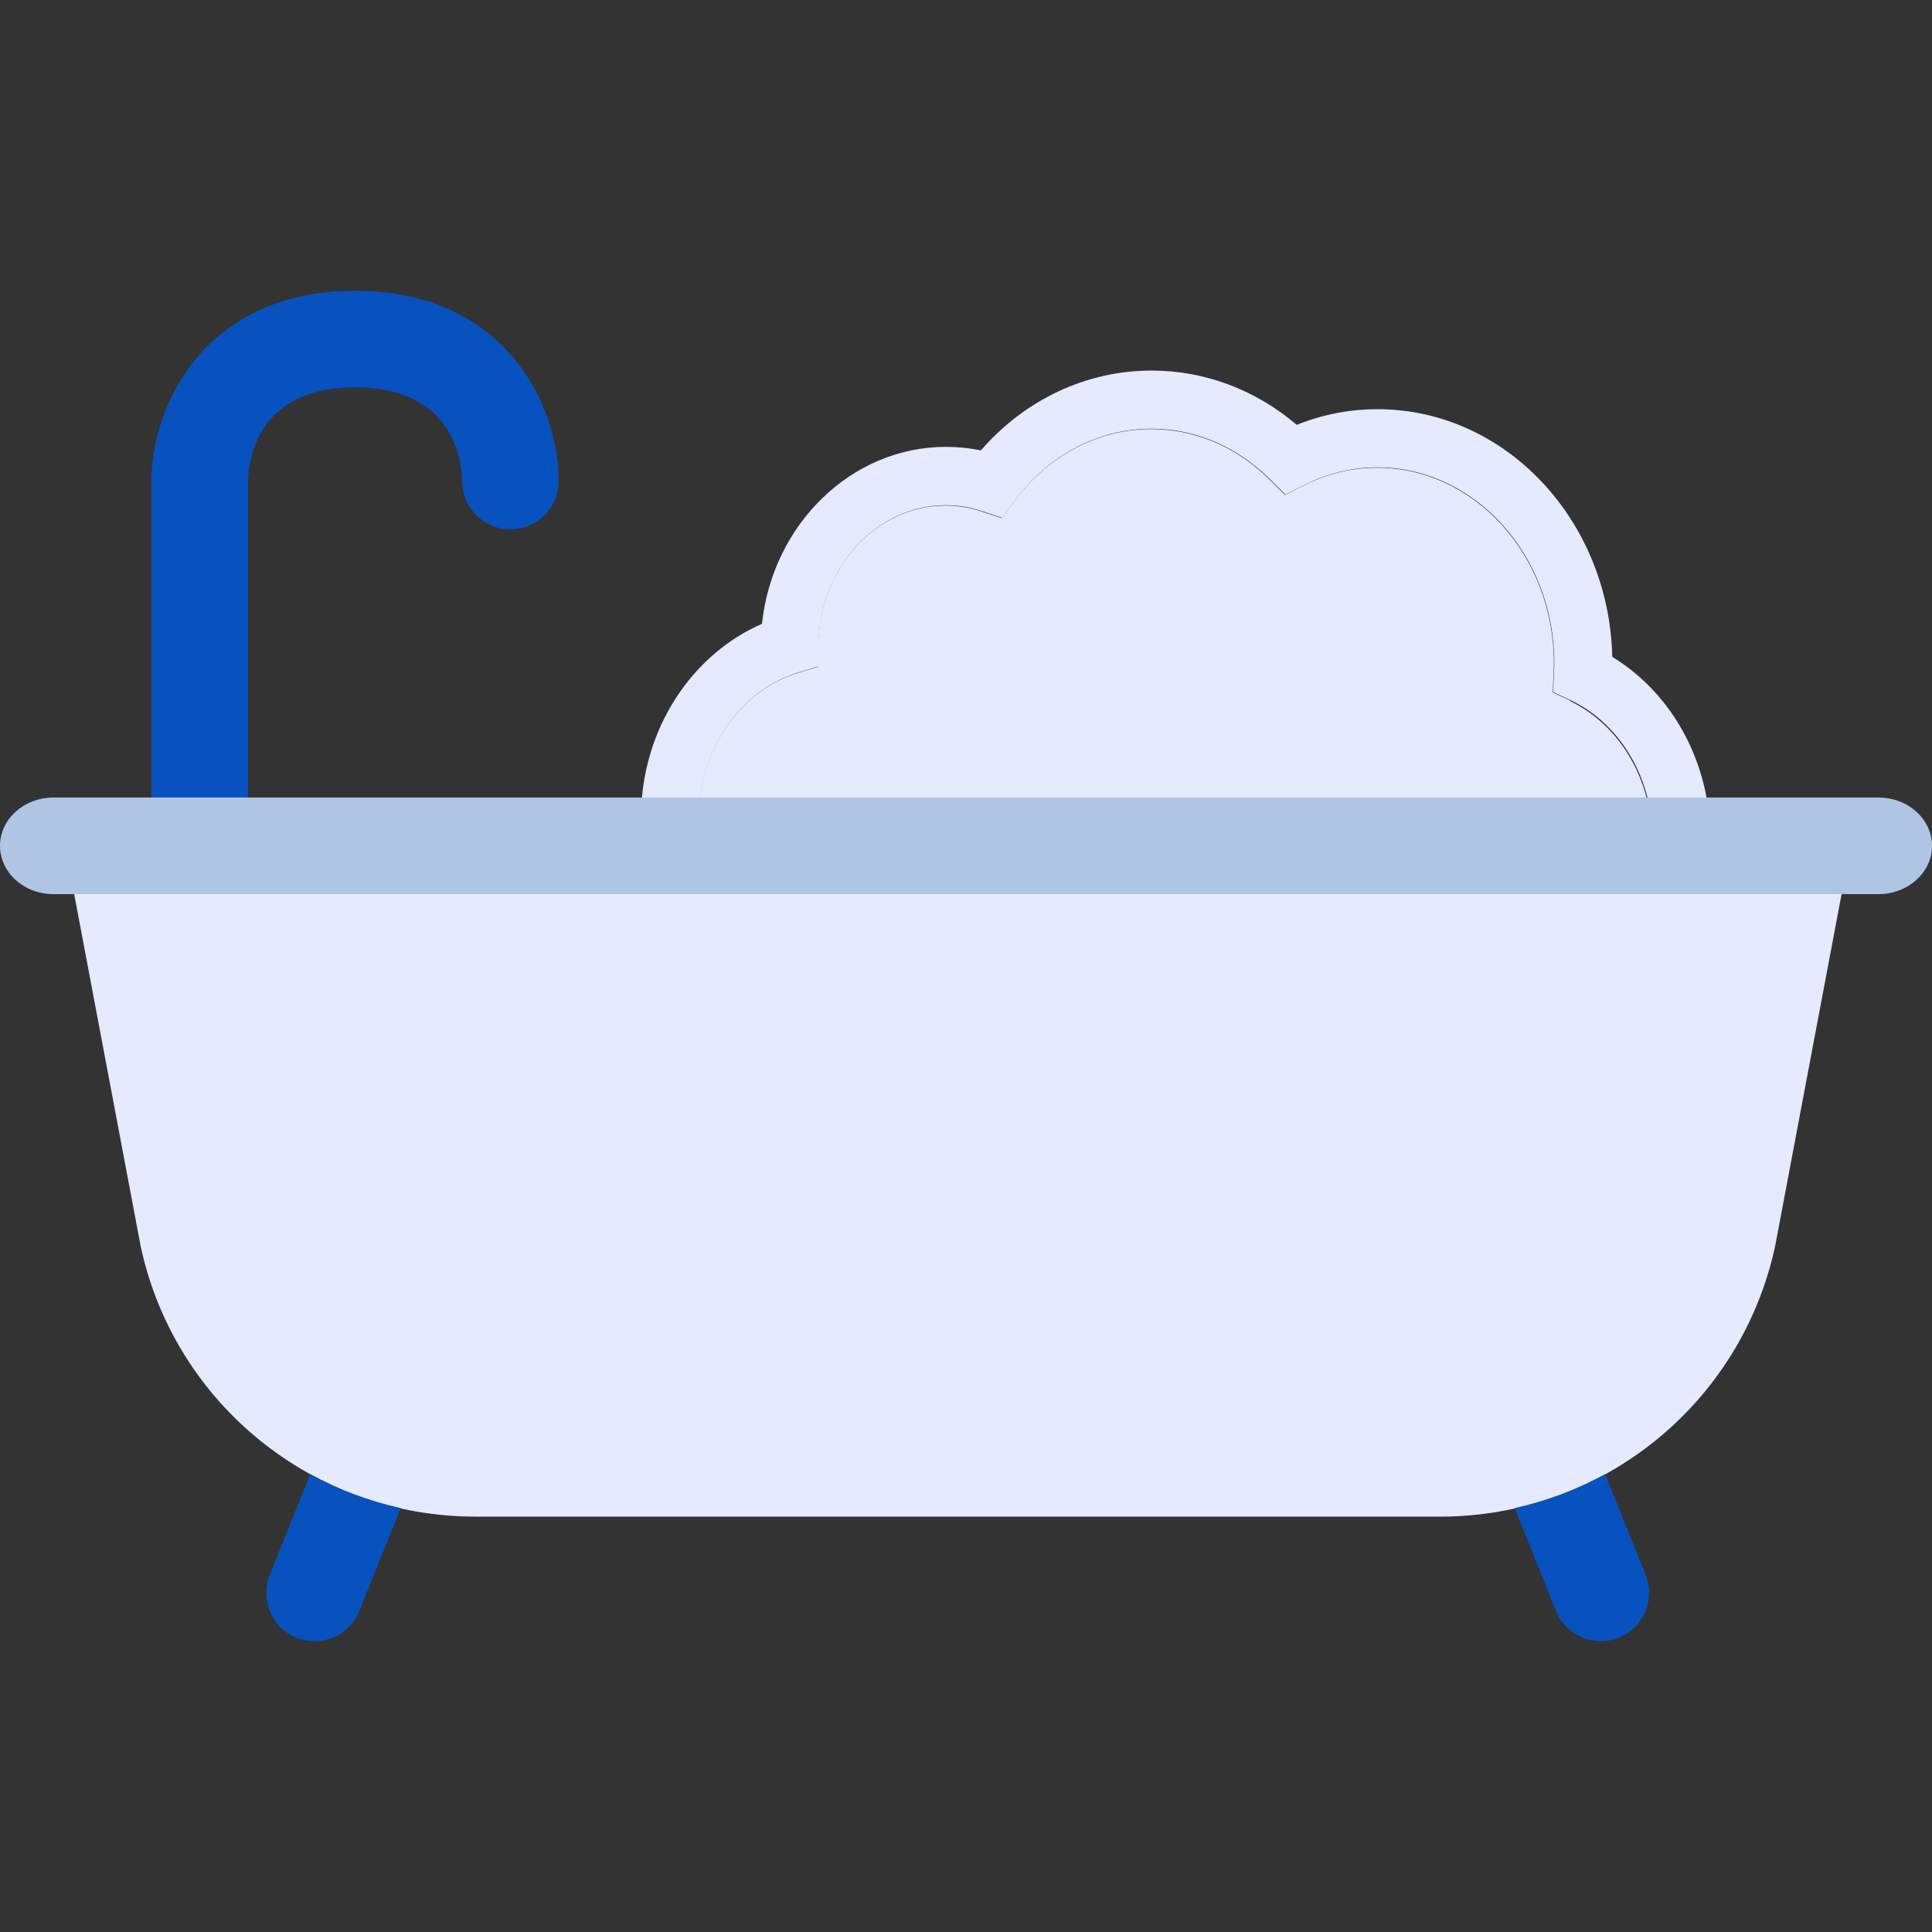
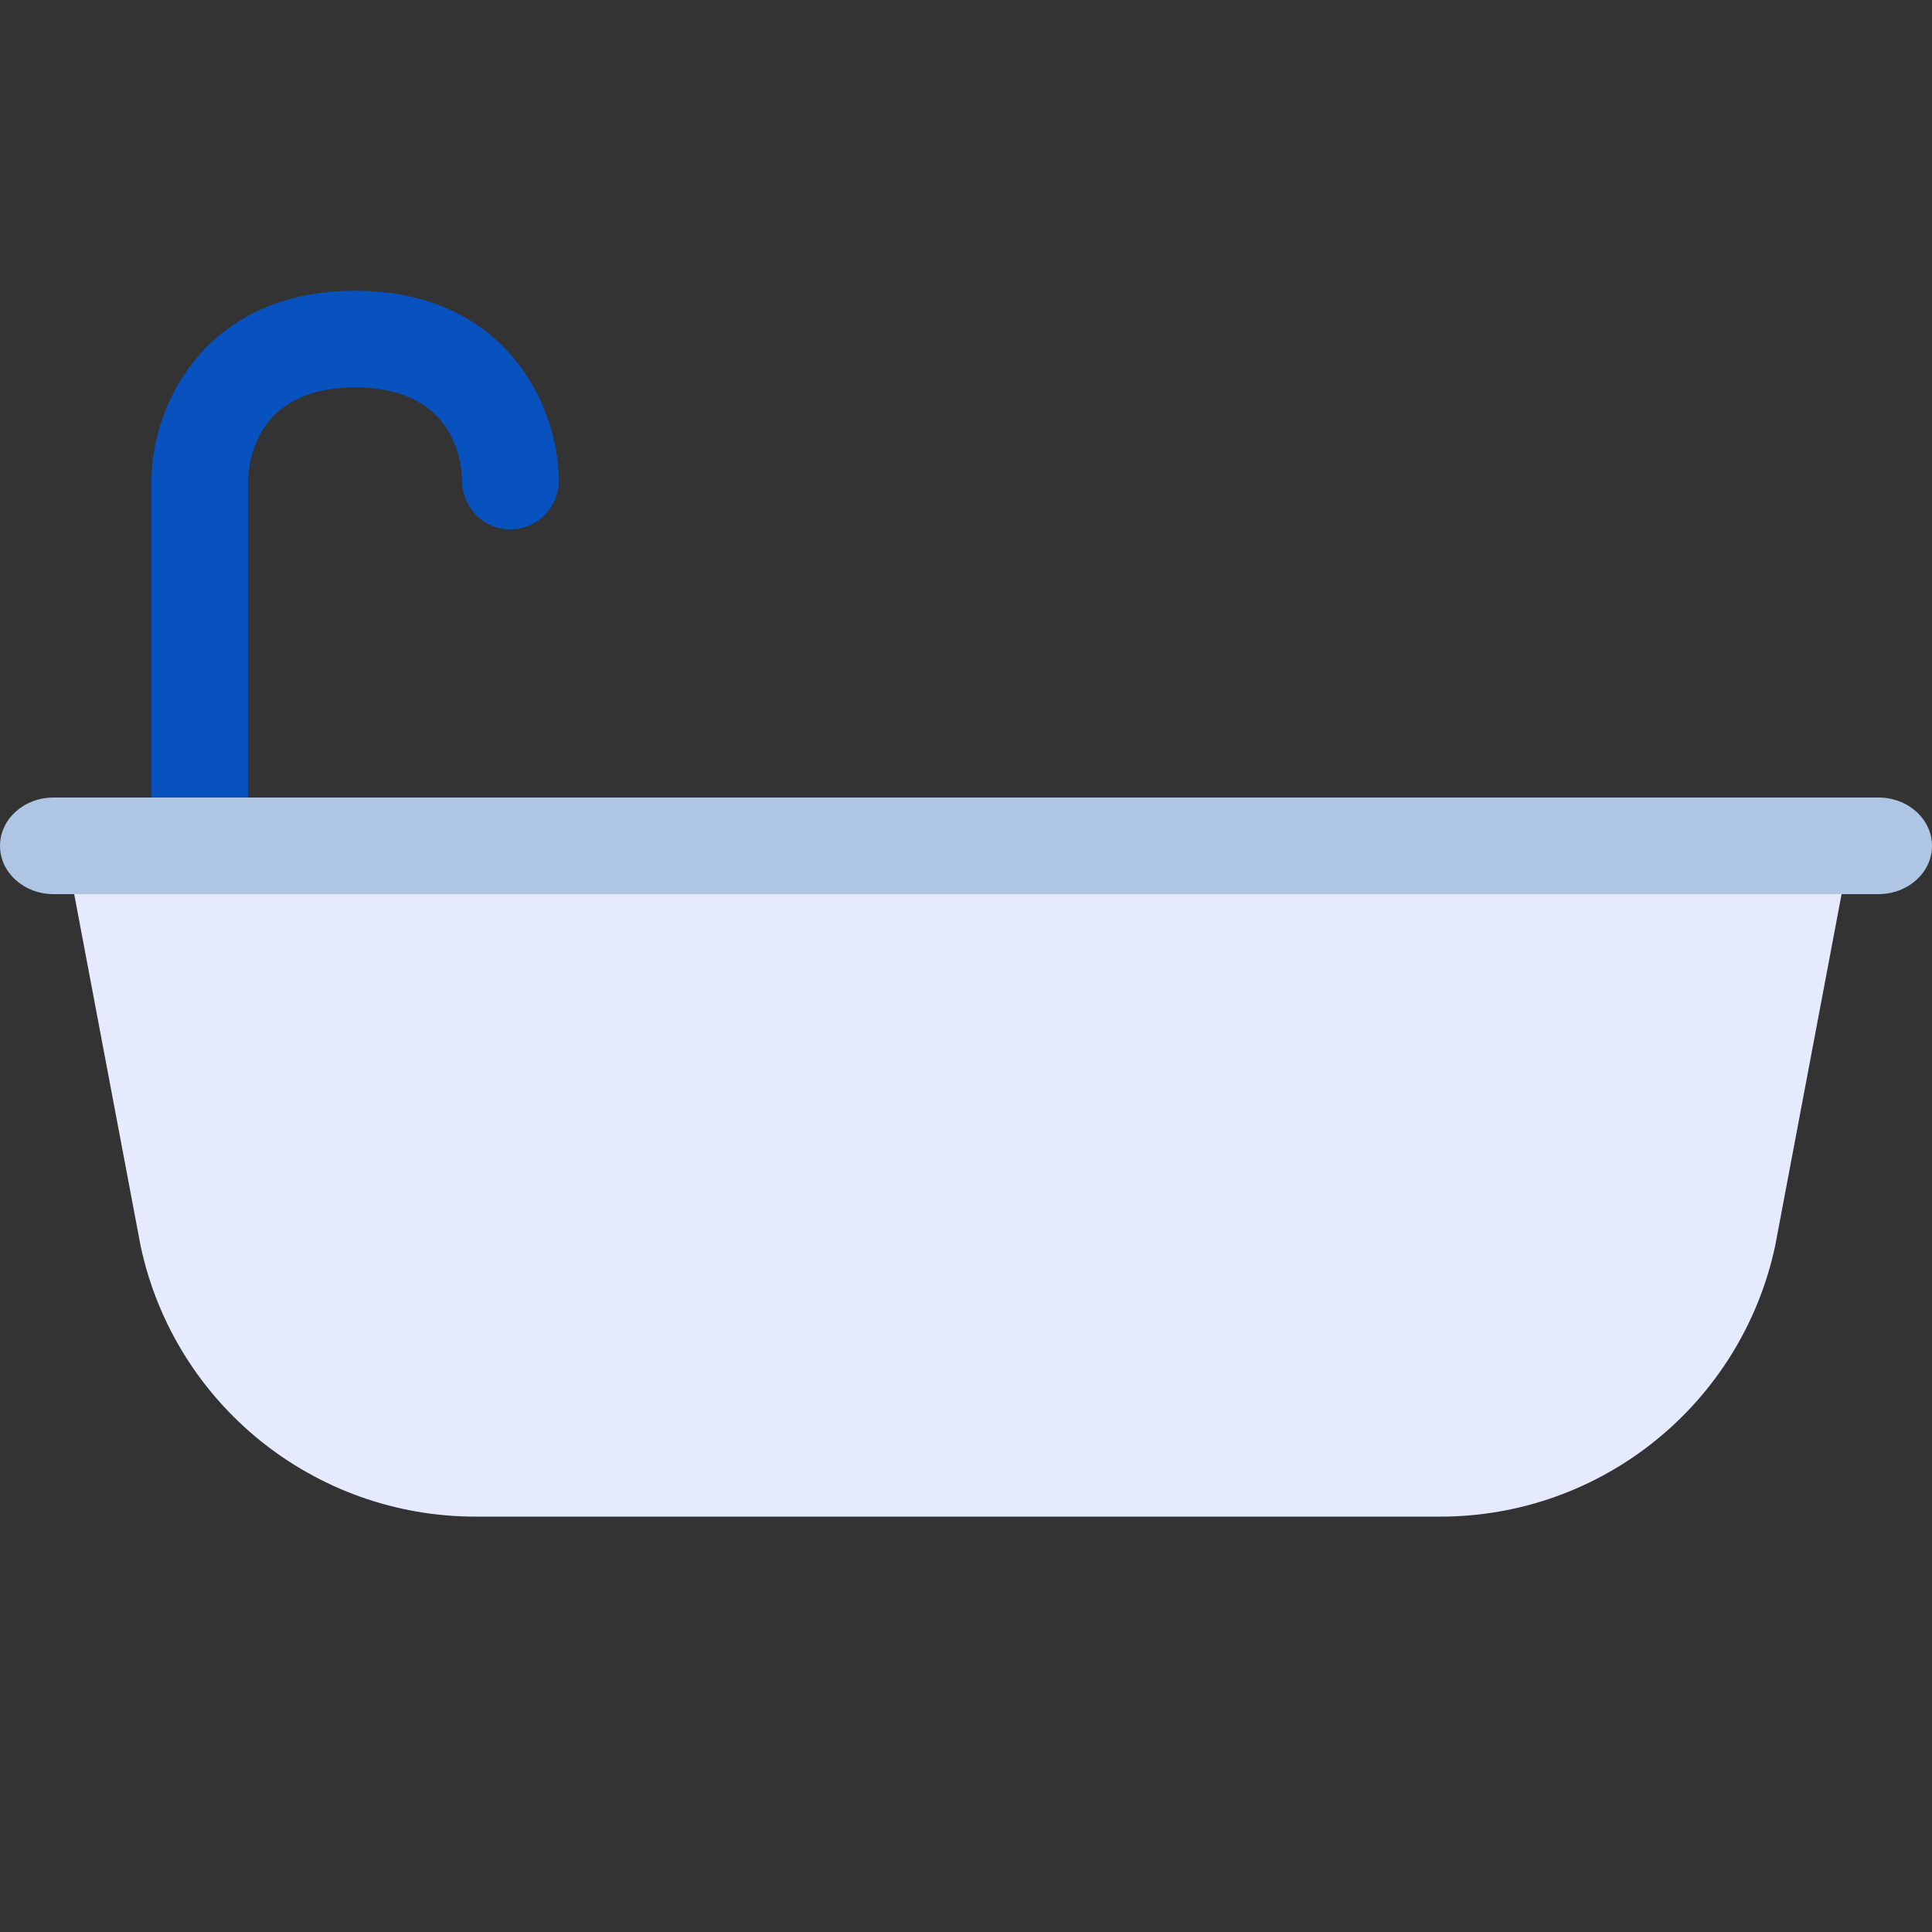
<svg xmlns="http://www.w3.org/2000/svg" id="_レイヤー_1" data-name="レイヤー 1" viewBox="0 0 100 100">
  <rect x="0" y="0" width="100" height="100" fill="#333333" stroke="none" />
  <defs>
    <style>
      .cls-1 {
        fill: #009fc6;
      }

      .cls-2 {
        fill: #aec6e3;
      }

      .cls-3 {
        fill: #e5eaff;
      }

      .cls-4 {
        fill: #0752bf;
      }
    </style>
  </defs>
  <g>
-     <polygon class="cls-1" points="95.78 46.28 96.38 43.51 49.57 43.51 2.77 43.51 3.36 46.28 95.78 46.28" />
    <path class="cls-3" d="M3.84,46.28l3.44,18.22c1.75,8.17,8.97,14,17.33,14h49.94c8.35,0,15.57-5.83,17.33-14l3.44-18.22H3.84Z" />
  </g>
  <path class="cls-4" d="M12.84,41.28v-16.36c.02-1.14.49-4.87,5.54-4.87s5.52,3.73,5.54,4.85c0,1.38,1.12,2.5,2.5,2.5s2.5-1.12,2.5-2.5c0-3.96-2.81-9.85-10.54-9.85s-10.54,5.89-10.54,9.85v16.38h5Z" />
-   <path class="cls-3" d="M36.24,41.4c.33-3.1,2.31-5.74,5.07-6.59l1.05-.32v-1.1c.05-3.99,3-7.24,6.59-7.24.64,0,1.27.1,1.89.31l1.03.34.65-.88c1.75-2.37,4.33-3.73,7.09-3.73,2.27,0,4.45.94,6.15,2.64l.77.77.97-.49c1.21-.61,2.48-.92,3.79-.92,5.05,0,9.16,4.54,9.16,10.13,0,.09,0,.18-.01.27l-.05,1.23.9.42c2.01.95,3.46,2.87,4.01,5.14h3.05c-.55-3.1-2.32-5.81-4.9-7.38-.16-7.1-5.55-12.82-12.15-12.82-1.43,0-2.84.27-4.18.81-2.14-1.82-4.77-2.81-7.5-2.81-3.38,0-6.55,1.49-8.85,4.13-.59-.12-1.2-.18-1.81-.18-4.9,0-8.98,4.02-9.52,9.16-3.47,1.51-5.9,5.05-6.22,9.08h3.03Z" />
-   <path class="cls-3" d="M81.27,36.26l-.9-.42.05-1.23c0-.09.01-.18.01-.27,0-5.59-4.11-10.13-9.16-10.13-1.31,0-2.58.31-3.79.92l-.97.49-.77-.77c-1.69-1.7-3.88-2.64-6.15-2.64-2.75,0-5.33,1.36-7.09,3.73l-.65.88-1.03-.34c-.61-.21-1.25-.31-1.89-.31-3.59,0-6.54,3.25-6.58,7.24v1.1s-1.06.32-1.06.32c-2.76.85-4.74,3.49-5.07,6.59h49.04c-.55-2.27-2-4.18-4.01-5.14Z" />
-   <path class="cls-4" d="M16.06,76.3l-2.1,5.22c-.51,1.28.11,2.74,1.39,3.25.31.12.62.18.93.18.99,0,1.93-.59,2.32-1.57l2.14-5.32c-1.65-.37-3.23-.96-4.68-1.76Z" />
-   <path class="cls-4" d="M83.08,76.3c-1.45.8-3.03,1.39-4.68,1.76l2.14,5.32c.39.98,1.33,1.57,2.32,1.57.31,0,.62-.06.93-.18,1.28-.51,1.9-1.97,1.39-3.25l-2.1-5.22Z" />
  <path class="cls-2" d="M97.23,41.28H2.77c-1.53,0-2.77,1.12-2.77,2.5s1.24,2.5,2.77,2.5h94.46c1.53,0,2.77-1.12,2.77-2.5s-1.24-2.5-2.77-2.5Z" />
</svg>